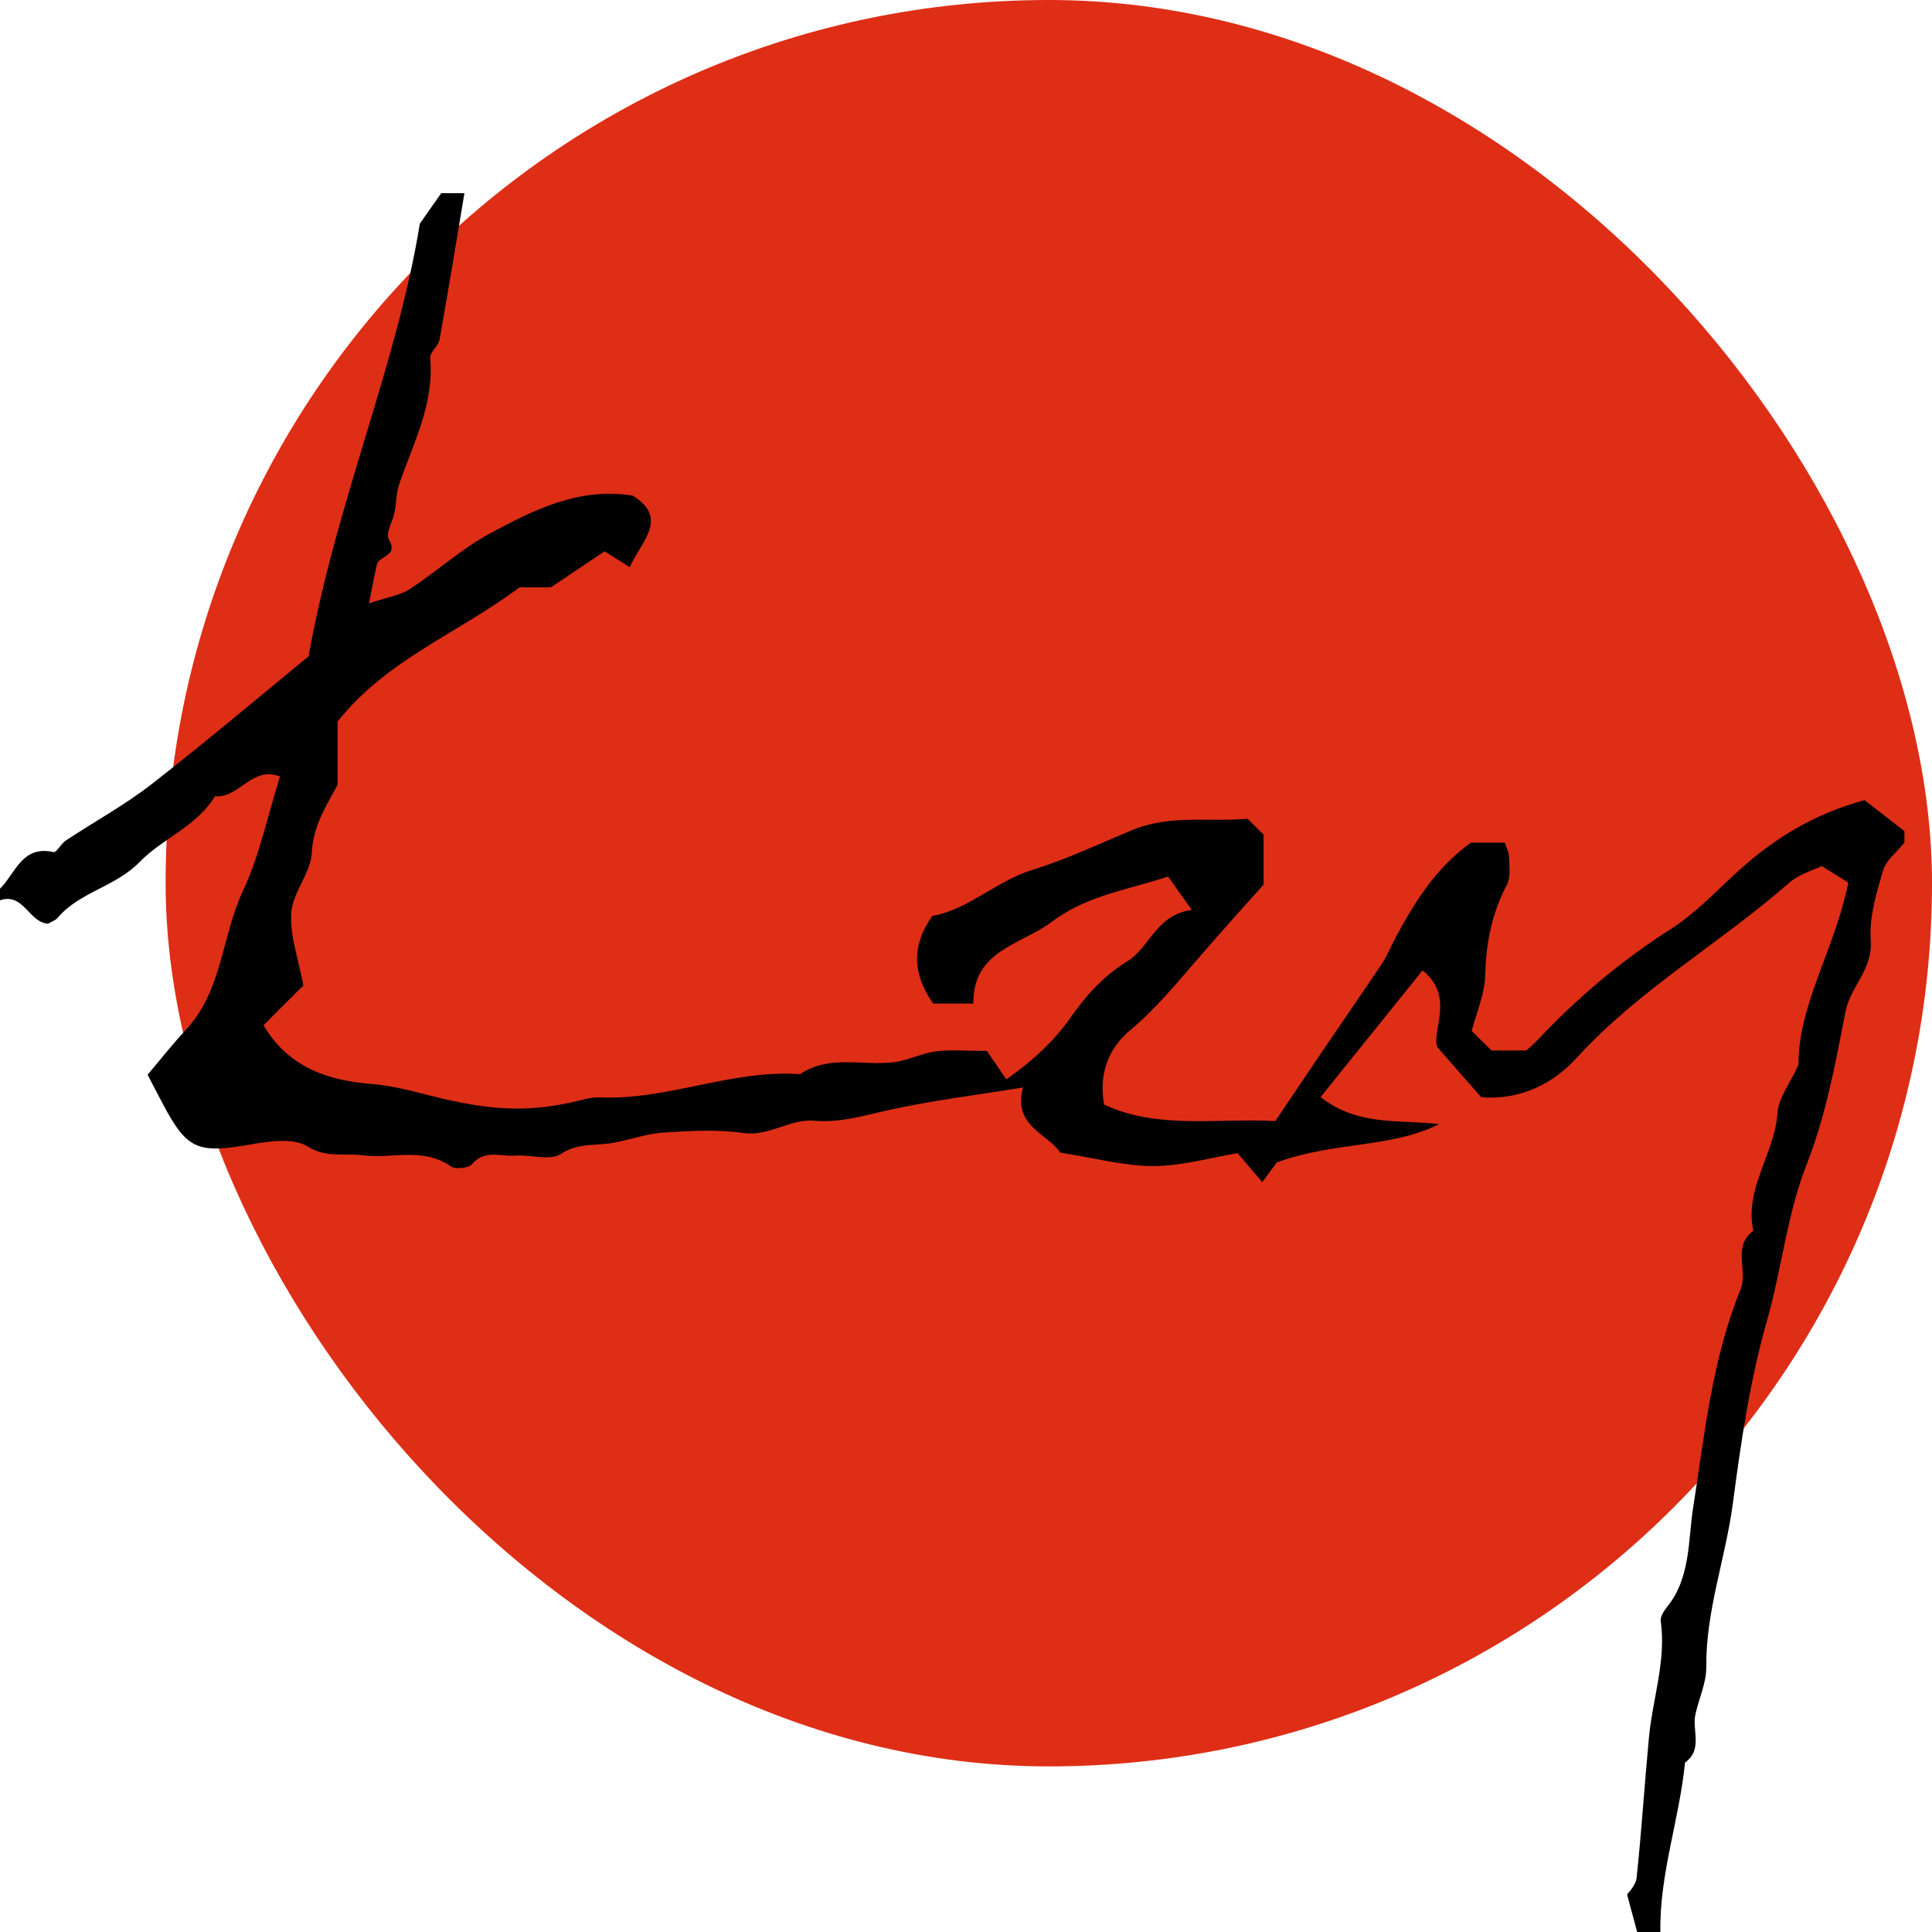
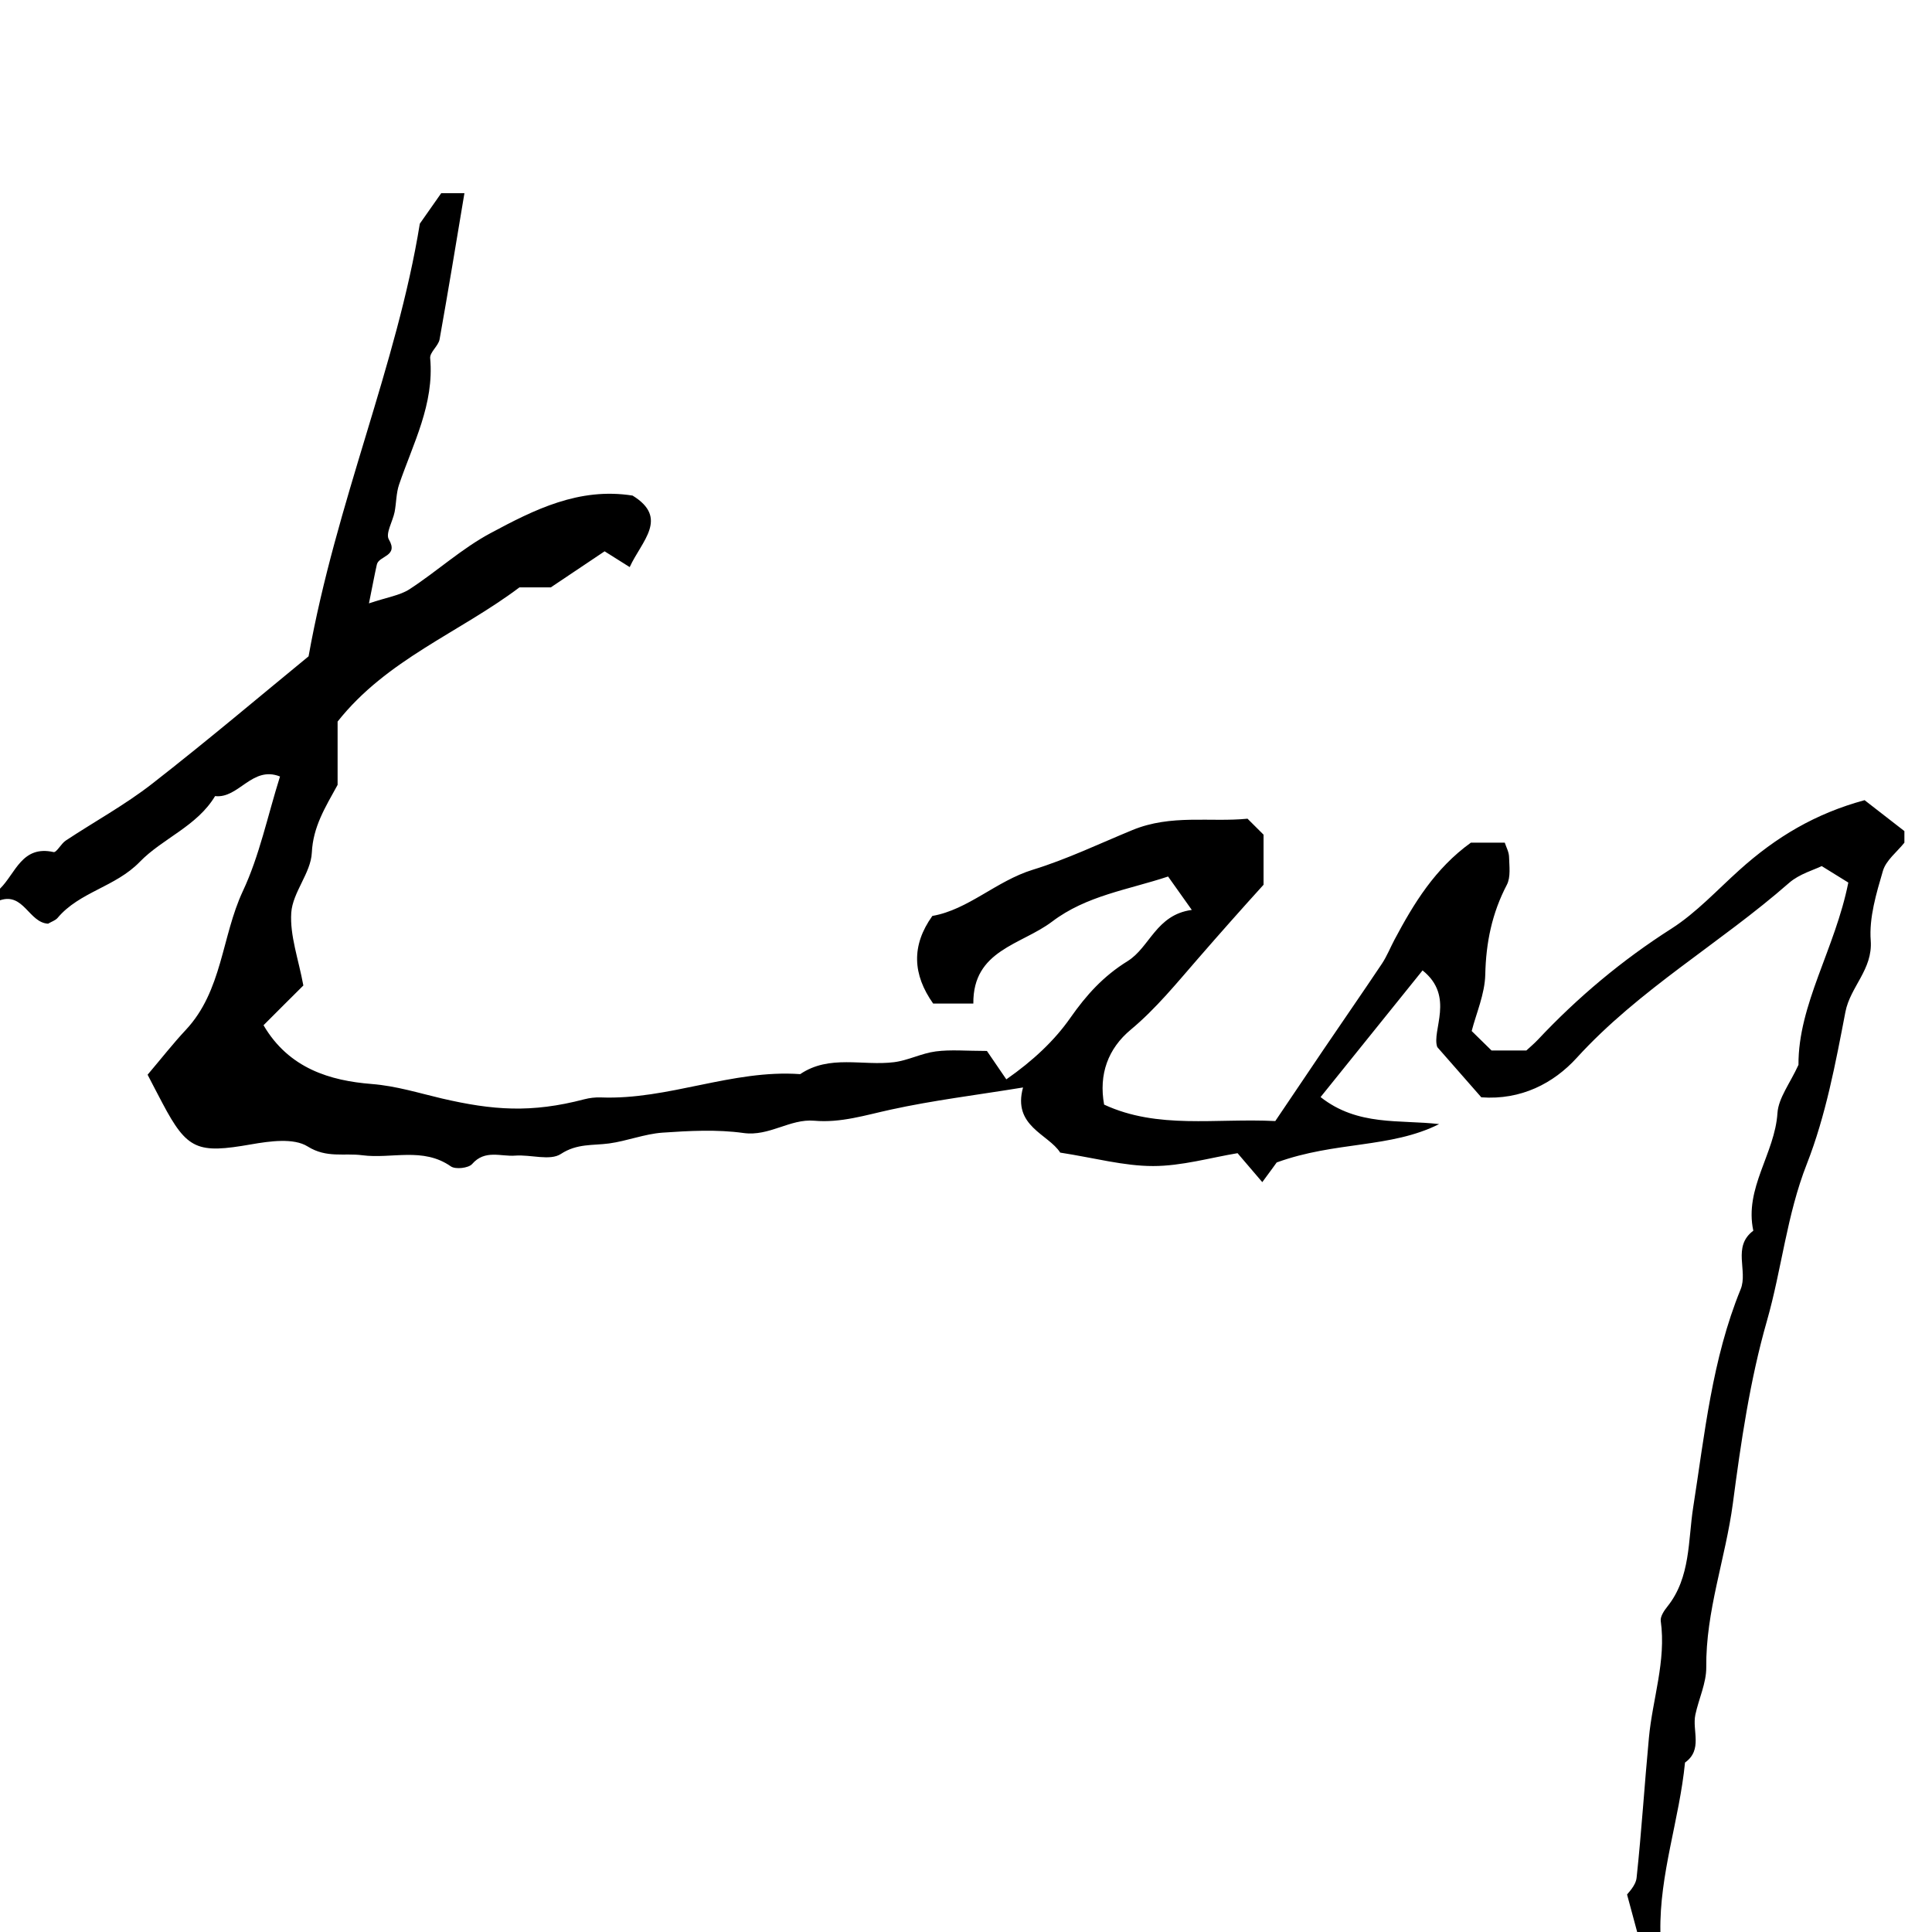
<svg xmlns="http://www.w3.org/2000/svg" width="70" height="70" viewBox="0 0 70 70" fill="none">
-   <rect x="6" width="64" height="64" rx="32" fill="#DE2E16" />
  <path d="M67.561 28.991C65.777 29.474 64.35 30.326 63.021 31.523C62.225 32.237 61.468 33.064 60.563 33.644C58.771 34.786 57.168 36.13 55.72 37.671C55.581 37.818 55.421 37.952 55.303 38.061H54.041C53.818 37.843 53.62 37.645 53.322 37.356C53.486 36.718 53.797 36.016 53.814 35.315C53.839 34.152 54.058 33.085 54.597 32.056C54.74 31.779 54.685 31.384 54.676 31.049C54.672 30.868 54.571 30.688 54.521 30.532H53.292C51.992 31.468 51.222 32.737 50.523 34.051C50.372 34.337 50.25 34.643 50.073 34.912C49.375 35.957 48.659 36.986 47.957 38.023C47.359 38.905 46.766 39.787 46.206 40.618C44.035 40.509 41.952 40.925 40.004 40.022C39.806 38.926 40.143 37.994 40.972 37.305C41.885 36.545 42.642 35.609 43.4 34.74C44.199 33.82 45.015 32.9 45.781 32.056V30.242C45.562 30.024 45.415 29.877 45.2 29.663C43.854 29.797 42.436 29.495 41.031 30.074C39.836 30.566 38.645 31.137 37.424 31.511C36.091 31.922 35.085 32.959 33.781 33.186C33.01 34.265 33.069 35.311 33.81 36.361H35.266C35.245 34.42 37.004 34.236 38.119 33.392C39.364 32.447 40.866 32.241 42.322 31.758C42.554 32.082 42.781 32.401 43.181 32.968C41.885 33.144 41.662 34.324 40.854 34.824C39.974 35.37 39.364 36.046 38.779 36.881C38.207 37.7 37.429 38.431 36.461 39.107C36.166 38.674 35.931 38.33 35.758 38.078C35.013 38.078 34.45 38.023 33.903 38.095C33.389 38.162 32.901 38.422 32.392 38.485C31.26 38.628 30.056 38.2 28.992 38.918C26.53 38.742 24.22 39.858 21.771 39.762C21.573 39.754 21.363 39.779 21.17 39.829C19.247 40.333 17.854 40.228 16.011 39.8C15.182 39.606 14.361 39.346 13.465 39.275C11.976 39.157 10.469 38.721 9.548 37.146C10.053 36.638 10.528 36.167 10.991 35.706C10.818 34.761 10.498 33.9 10.553 33.068C10.604 32.329 11.264 31.628 11.298 30.893C11.344 29.953 11.778 29.264 12.232 28.437V26.144C14.012 23.893 16.621 22.936 18.822 21.281H19.958C20.631 20.832 21.283 20.395 21.906 19.975C22.251 20.194 22.524 20.366 22.815 20.547C23.248 19.602 24.245 18.77 22.92 17.956C20.98 17.649 19.356 18.468 17.782 19.312C16.735 19.87 15.838 20.698 14.837 21.349C14.488 21.575 14.029 21.638 13.368 21.861C13.503 21.197 13.57 20.824 13.654 20.454C13.726 20.131 14.454 20.164 14.088 19.543C13.962 19.329 14.231 18.888 14.298 18.548C14.361 18.22 14.353 17.872 14.458 17.561C14.967 16.066 15.737 14.647 15.586 12.98C15.565 12.765 15.885 12.534 15.927 12.295C16.242 10.531 16.533 8.764 16.827 7H15.986C15.754 7.328 15.527 7.655 15.211 8.104C14.382 13.232 12.182 18.182 11.18 23.78C9.463 25.187 7.515 26.837 5.504 28.403C4.523 29.167 3.421 29.768 2.382 30.456C2.209 30.57 2.049 30.897 1.94 30.872C0.795 30.616 0.564 31.645 0 32.199V32.619C0.858 32.329 1.048 33.429 1.742 33.467C1.868 33.392 2.007 33.35 2.087 33.257C2.882 32.312 4.178 32.14 5.062 31.229C5.887 30.377 7.136 29.94 7.793 28.844C8.647 28.945 9.135 27.731 10.145 28.134C9.691 29.579 9.4 31.007 8.799 32.287C8.029 33.933 8.058 35.899 6.733 37.314C6.274 37.805 5.857 38.338 5.348 38.939C5.529 39.287 5.706 39.632 5.887 39.972C6.783 41.668 7.158 41.803 9.102 41.462C9.775 41.345 10.642 41.223 11.146 41.538C11.837 41.971 12.472 41.769 13.128 41.857C14.193 41.996 15.321 41.551 16.335 42.26C16.503 42.378 16.974 42.323 17.105 42.176C17.572 41.639 18.148 41.912 18.67 41.87C19.23 41.828 19.928 42.067 20.32 41.811C20.909 41.425 21.477 41.509 22.07 41.429C22.718 41.341 23.354 41.085 24.002 41.038C24.978 40.971 25.979 40.917 26.939 41.051C27.877 41.181 28.617 40.53 29.501 40.606C30.465 40.69 31.352 40.404 32.278 40.203C33.81 39.867 35.371 39.678 37.067 39.401C36.675 40.807 37.988 41.089 38.413 41.761C39.659 41.954 40.719 42.248 41.779 42.248C42.815 42.248 43.854 41.945 44.839 41.782C45.192 42.193 45.415 42.453 45.735 42.831C46.013 42.453 46.261 42.118 46.257 42.118C48.398 41.341 50.372 41.614 52.143 40.728C50.709 40.56 49.194 40.812 47.847 39.749C49.084 38.212 50.313 36.688 51.542 35.16C52.728 36.104 51.857 37.347 52.076 37.939C52.796 38.758 53.254 39.279 53.671 39.758C55.114 39.863 56.288 39.249 57.126 38.33C59.394 35.84 62.322 34.181 64.822 31.989C65.196 31.662 65.735 31.515 66.004 31.38C66.429 31.645 66.724 31.825 66.968 31.977C66.488 34.383 65.15 36.394 65.162 38.582C64.851 39.262 64.439 39.779 64.401 40.325C64.308 41.798 63.193 43.05 63.526 44.591C62.751 45.17 63.34 46.044 63.067 46.712C62.028 49.256 61.767 51.944 61.346 54.623C61.161 55.798 61.258 57.155 60.412 58.209C60.294 58.356 60.151 58.57 60.172 58.73C60.374 60.182 59.873 61.556 59.743 62.966C59.583 64.654 59.478 66.351 59.297 68.035C59.267 68.325 58.981 68.589 58.952 68.644C59.116 69.252 59.217 69.626 59.318 70H60.159C60.121 67.905 60.849 65.923 61.051 63.861C61.704 63.395 61.304 62.706 61.426 62.127C61.548 61.551 61.826 60.98 61.821 60.409C61.8 58.373 62.52 56.462 62.785 54.471C63.075 52.267 63.404 50.004 64.018 47.862C64.556 45.981 64.737 44.024 65.465 42.172C66.151 40.421 66.505 38.527 66.862 36.667C67.039 35.748 67.856 35.13 67.78 34.08C67.717 33.249 67.982 32.371 68.222 31.552C68.335 31.17 68.731 30.868 69 30.532V30.112C68.487 29.713 67.973 29.314 67.573 29.004L67.561 28.991Z" fill="black" />
</svg>